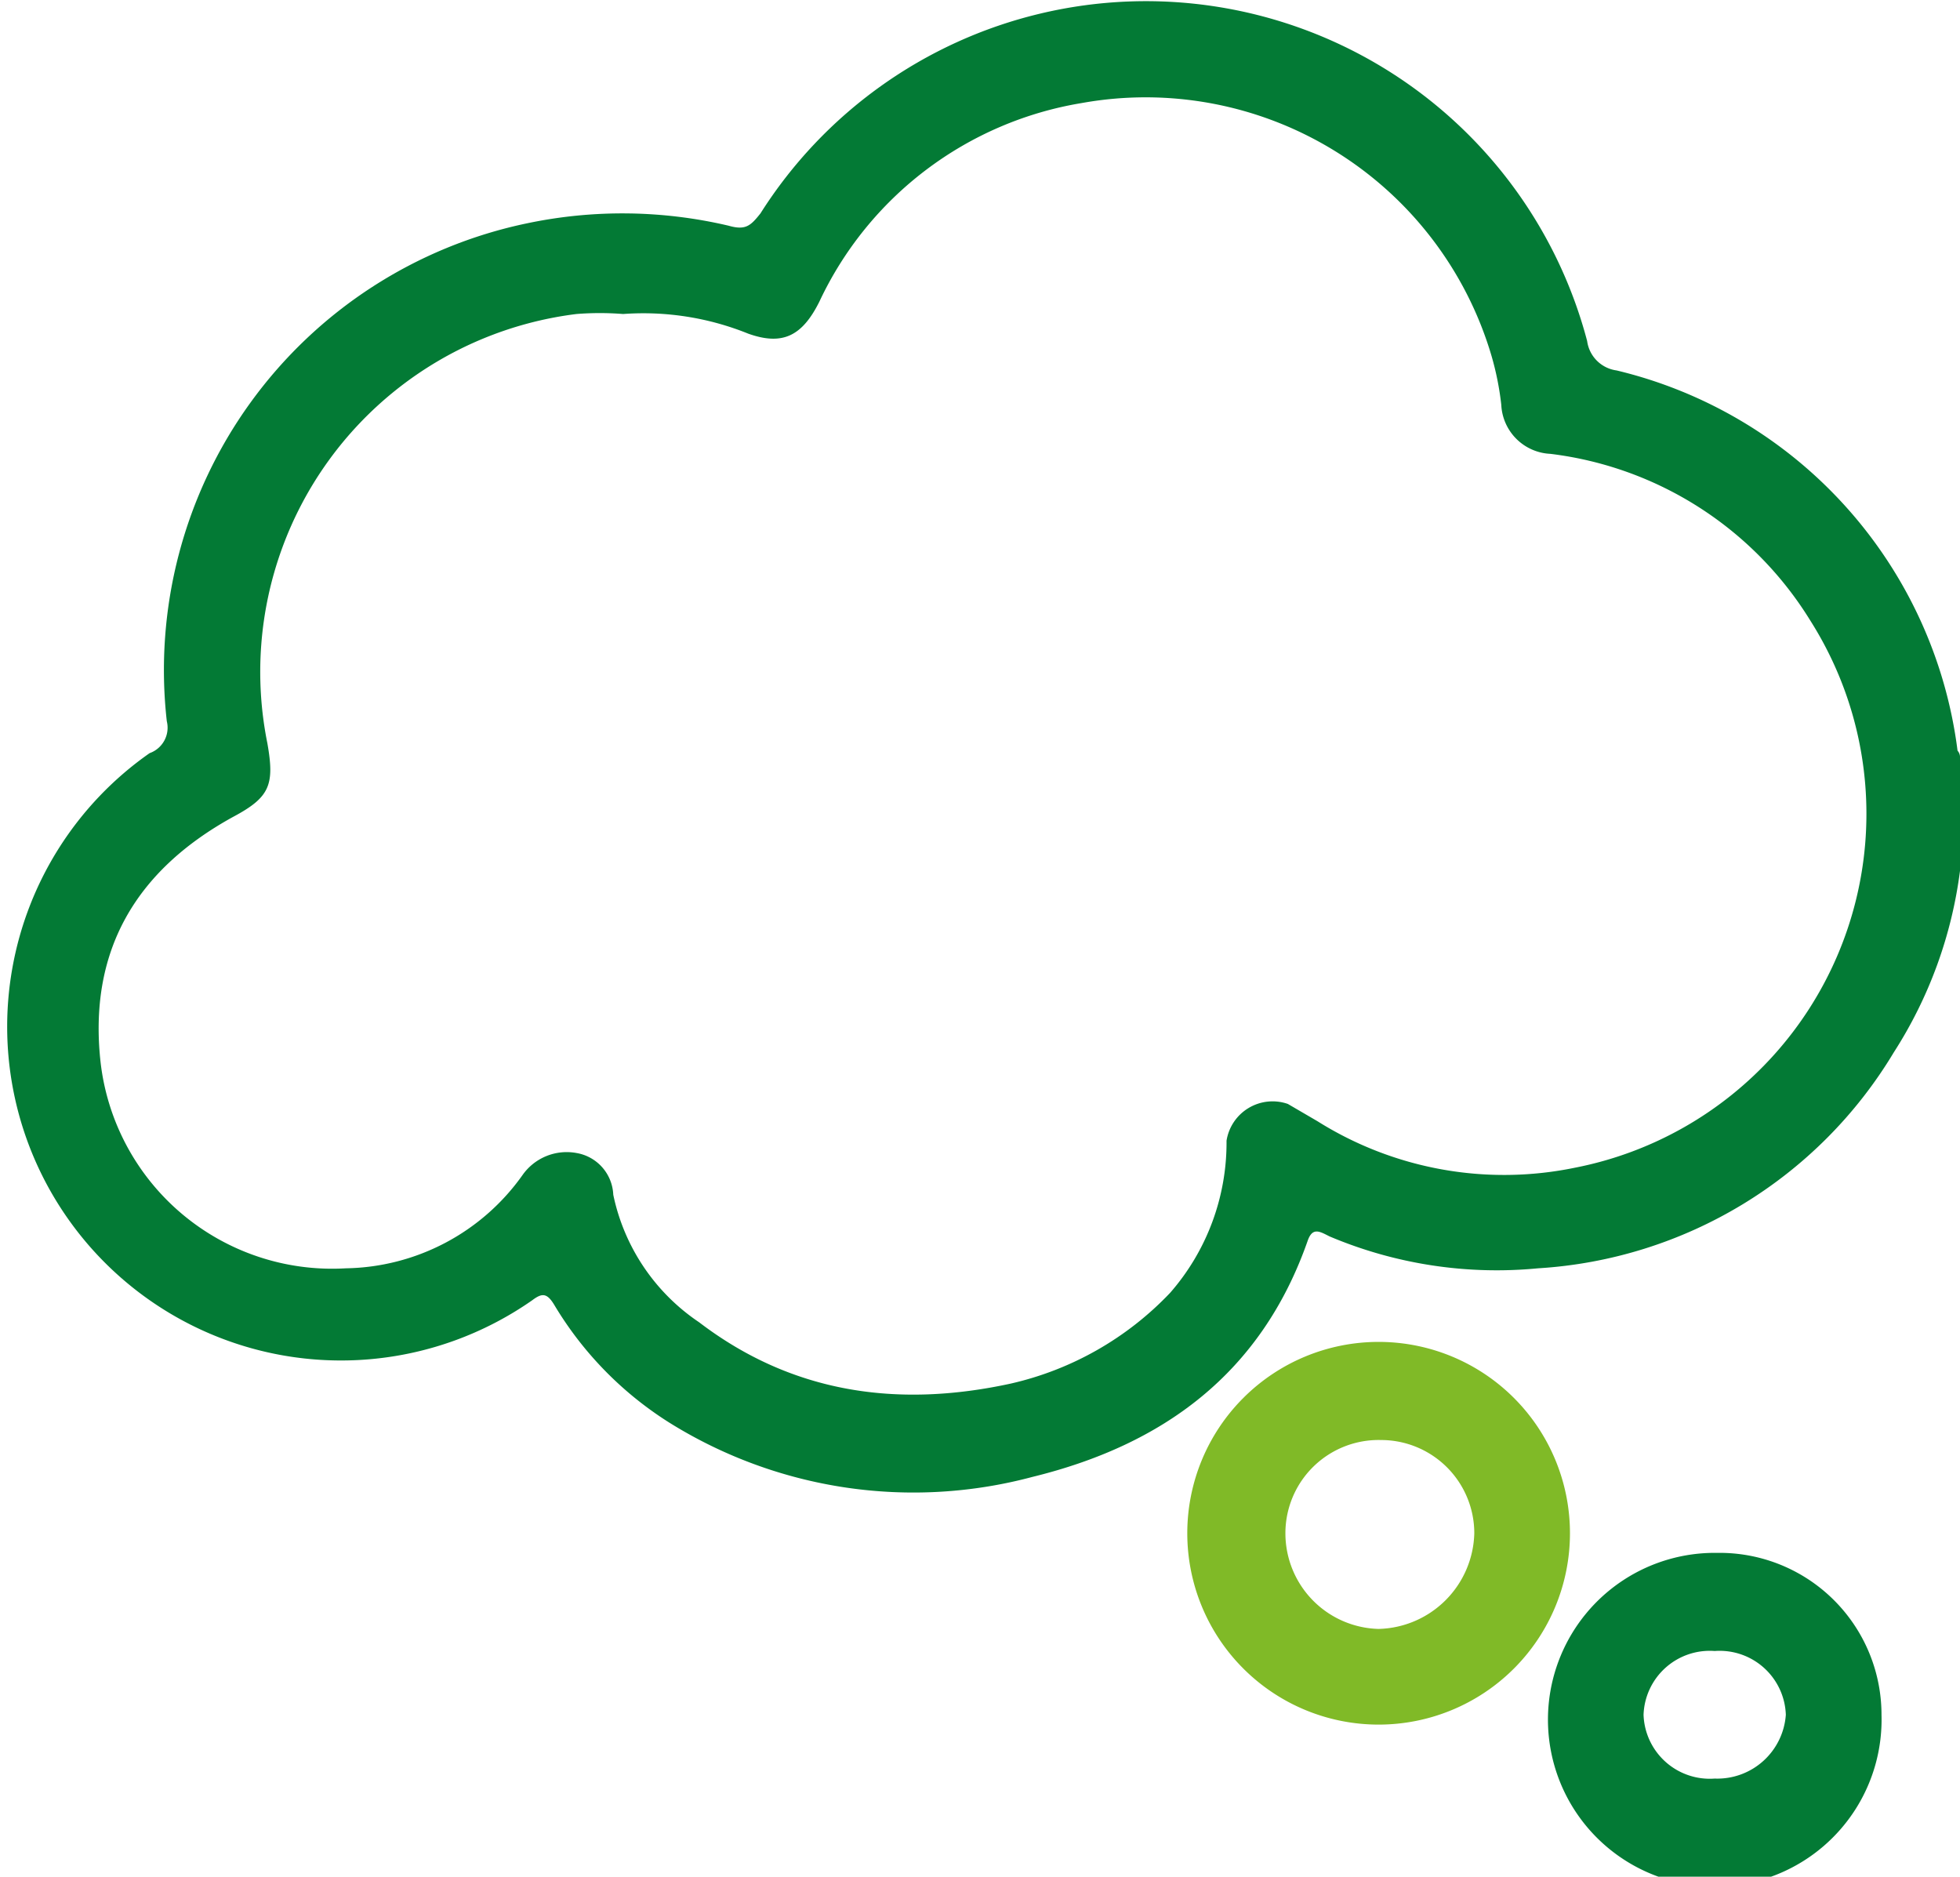
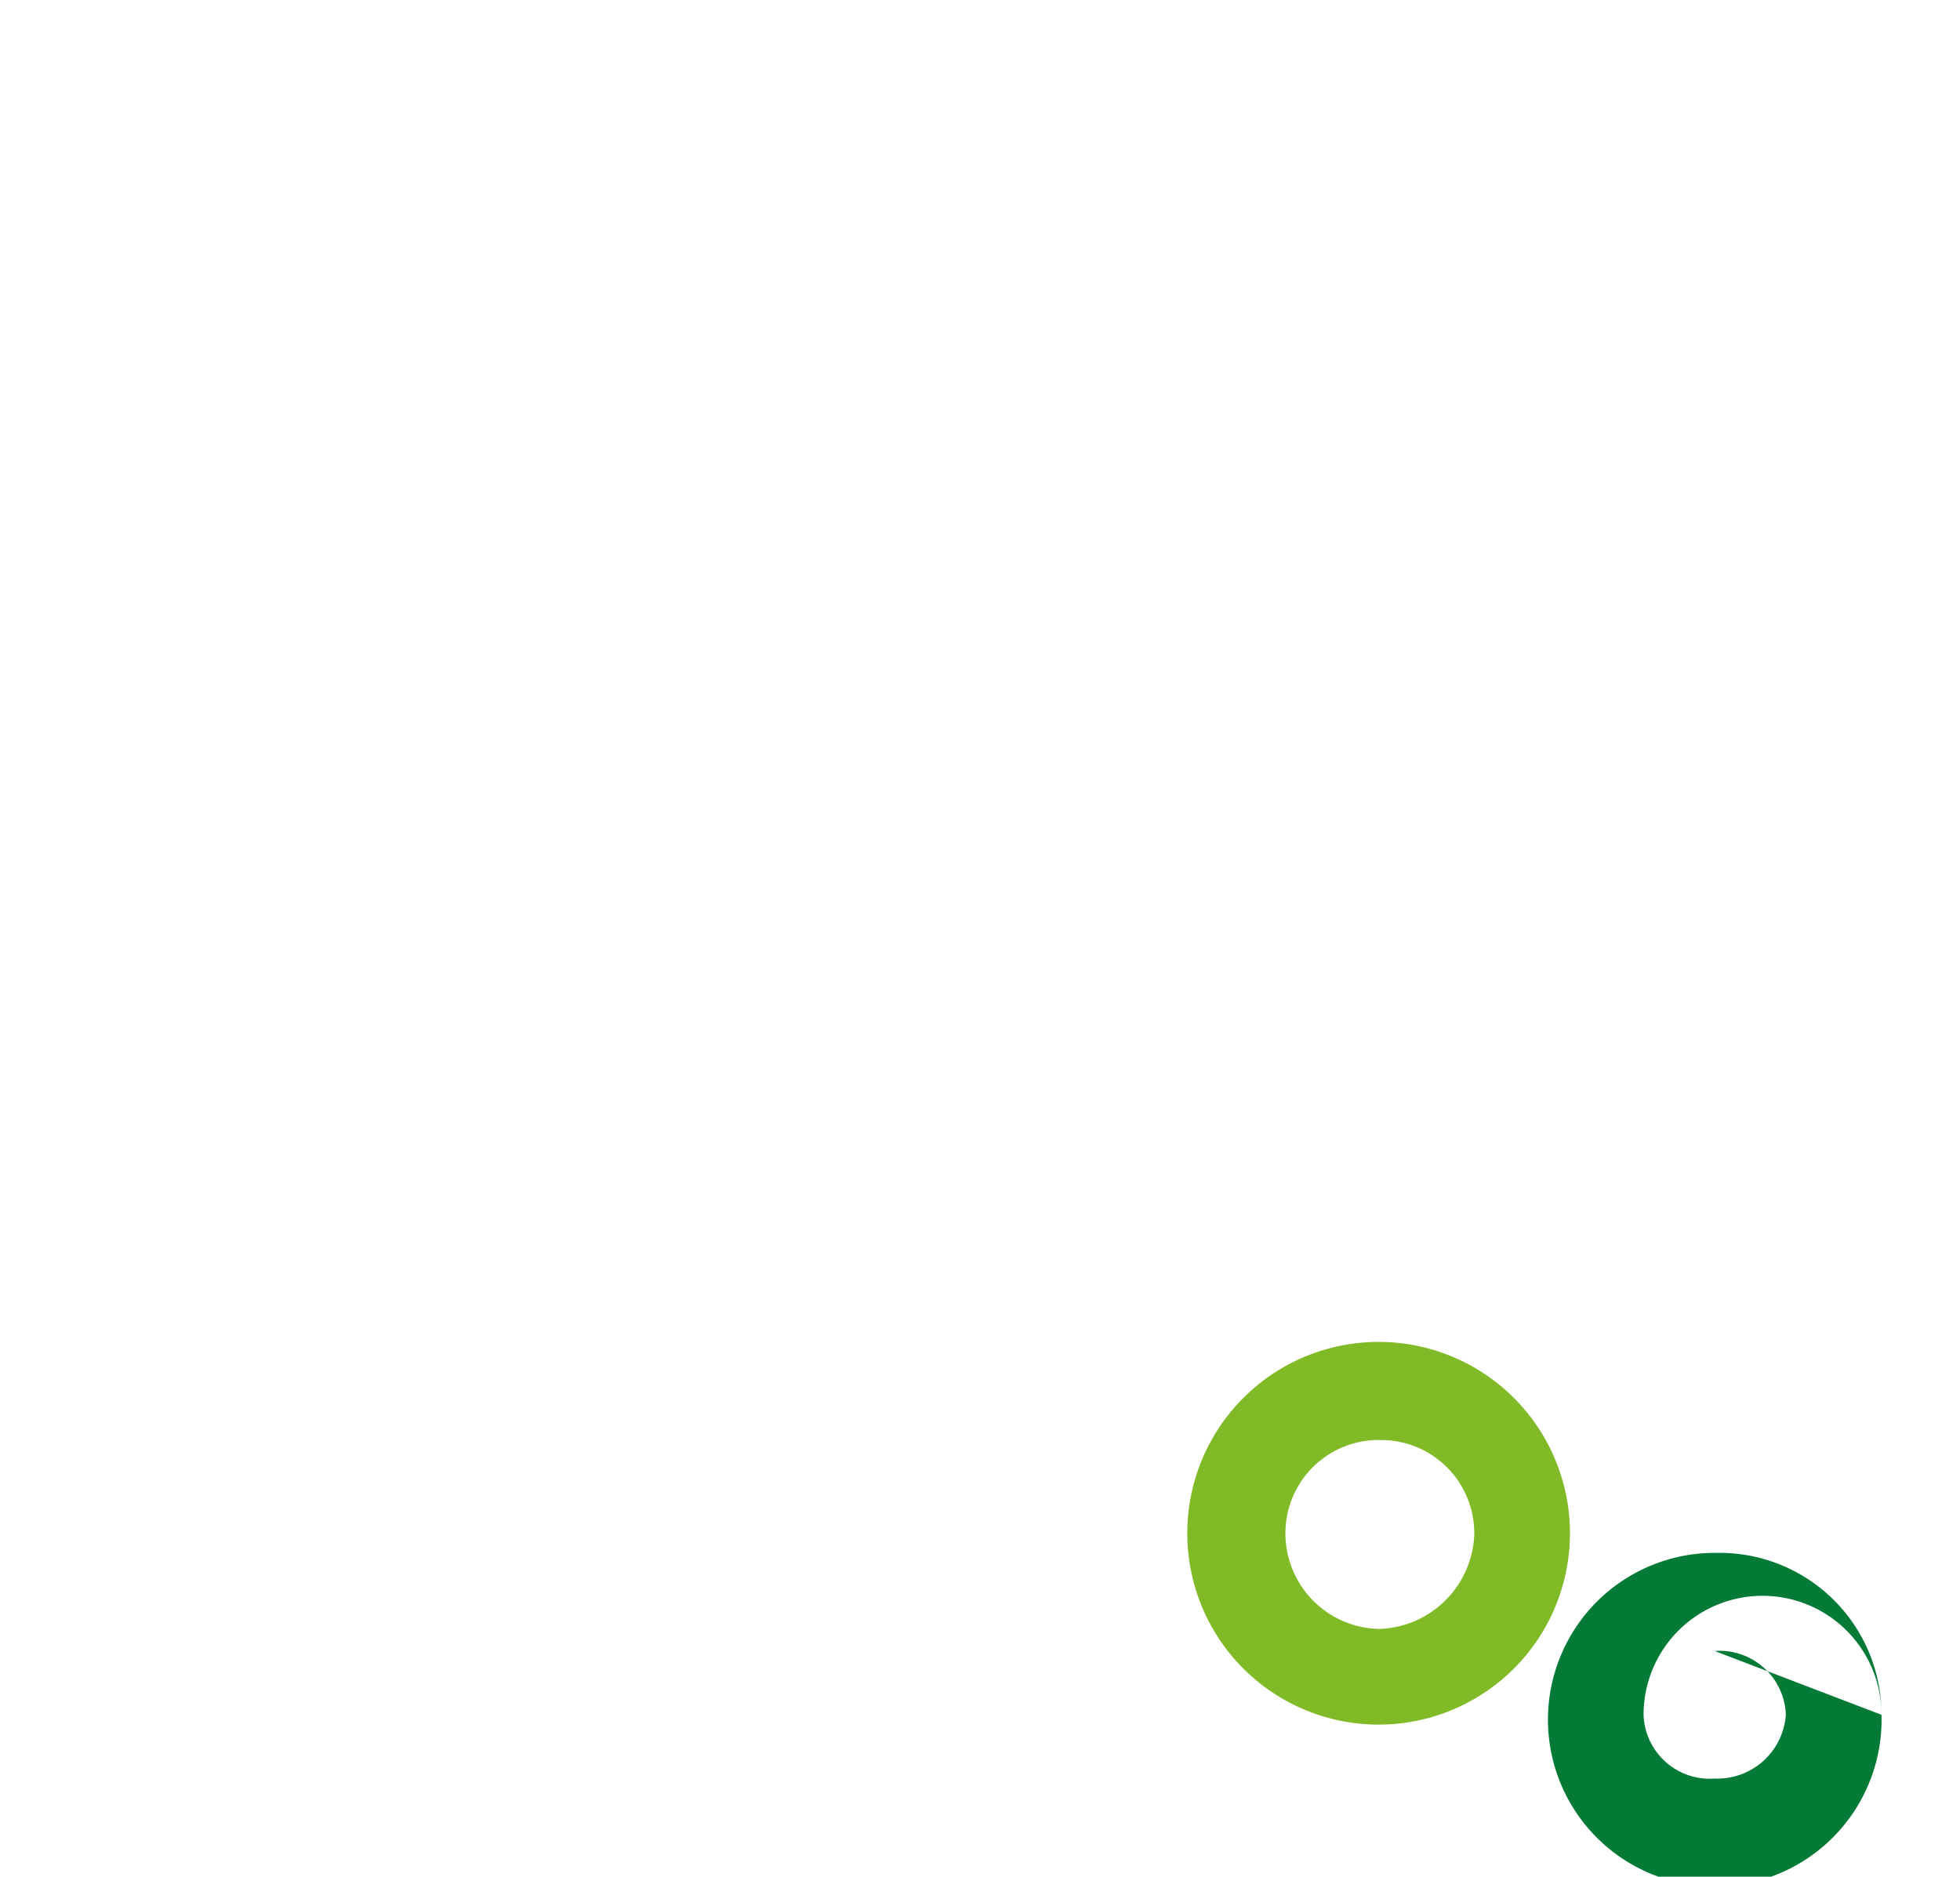
<svg xmlns="http://www.w3.org/2000/svg" width="28.2mm" height="27mm" viewBox="0 0 79.9 76.5">
  <defs>
    <style>.a{fill:#037a35;}.b{fill:#80ba27;}</style>
  </defs>
-   <path class="a" d="M79.9,35.5a17.9,17.9,0,0,1-2.7,7.4,18.2,18.2,0,0,1-14.5,8.8,17.5,17.5,0,0,1-8.5-1.3c-.4-.2-.7-.4-.9.2-1.9,5.4-5.9,8.3-11.2,9.6A18.8,18.8,0,0,1,27.3,58a14.4,14.4,0,0,1-4.7-4.8c-.3-.5-.5-.5-.9-.2A13.6,13.6,0,1,1,6.1,30.7a1.1,1.1,0,0,0,.7-1.3A18.6,18.6,0,0,1,21.5,9.1a18.9,18.9,0,0,1,8.2.1c.7.2.9,0,1.3-.5a18.6,18.6,0,0,1,33.7,5.2,1.4,1.4,0,0,0,1.2,1.2A18.3,18.3,0,0,1,79.8,30.6a.4.4,0,0,1,.1.3ZM25.4,12.8a12,12,0,0,0-1.9,0A14.7,14.7,0,0,0,10.9,30.3c.3,1.7.1,2.2-1.4,3-4,2.2-5.9,5.5-5.4,10a9.5,9.5,0,0,0,10,8.4,9,9,0,0,0,7.2-3.8,2.2,2.2,0,0,1,2.2-.9A1.8,1.8,0,0,1,25,48.7a8.3,8.3,0,0,0,3.5,5.2c3.8,2.9,8.1,3.5,12.7,2.5a12.9,12.9,0,0,0,6.5-3.7A9.3,9.3,0,0,0,50,46.5,1.9,1.9,0,0,1,52.5,45l1.2.7a14.3,14.3,0,0,0,10.5,1.9,14.7,14.7,0,0,0,9.6-22.3,14.5,14.5,0,0,0-10.6-6.8,2.1,2.1,0,0,1-2-2,11.8,11.8,0,0,0-.4-2A14.7,14.7,0,0,0,44.1,4.2a14.4,14.4,0,0,0-10.7,8.1c-.7,1.4-1.5,1.8-2.9,1.3A11.4,11.4,0,0,0,25.4,12.8Z" />
  <path class="b" d="M64,62.5a7.8,7.8,0,1,1-7.8-7.8A7.8,7.8,0,0,1,64,62.5Zm-7.7-3.8a3.8,3.8,0,0,0-3.9,3.8,3.9,3.9,0,0,0,3.8,3.9,4,4,0,0,0,3.9-3.9A3.8,3.8,0,0,0,56.3,58.7Z" />
-   <path class="a" d="M76.7,69.9A6.8,6.8,0,1,1,70,63.3,6.6,6.6,0,0,1,76.7,69.9Zm-6.8-2.6A2.7,2.7,0,0,0,67,69.9a2.7,2.7,0,0,0,2.9,2.6,2.8,2.8,0,0,0,2.9-2.6A2.7,2.7,0,0,0,69.9,67.3Z" />
+   <path class="a" d="M76.7,69.9A6.8,6.8,0,1,1,70,63.3,6.6,6.6,0,0,1,76.7,69.9ZA2.7,2.7,0,0,0,67,69.9a2.7,2.7,0,0,0,2.9,2.6,2.8,2.8,0,0,0,2.9-2.6A2.7,2.7,0,0,0,69.9,67.3Z" />
</svg>